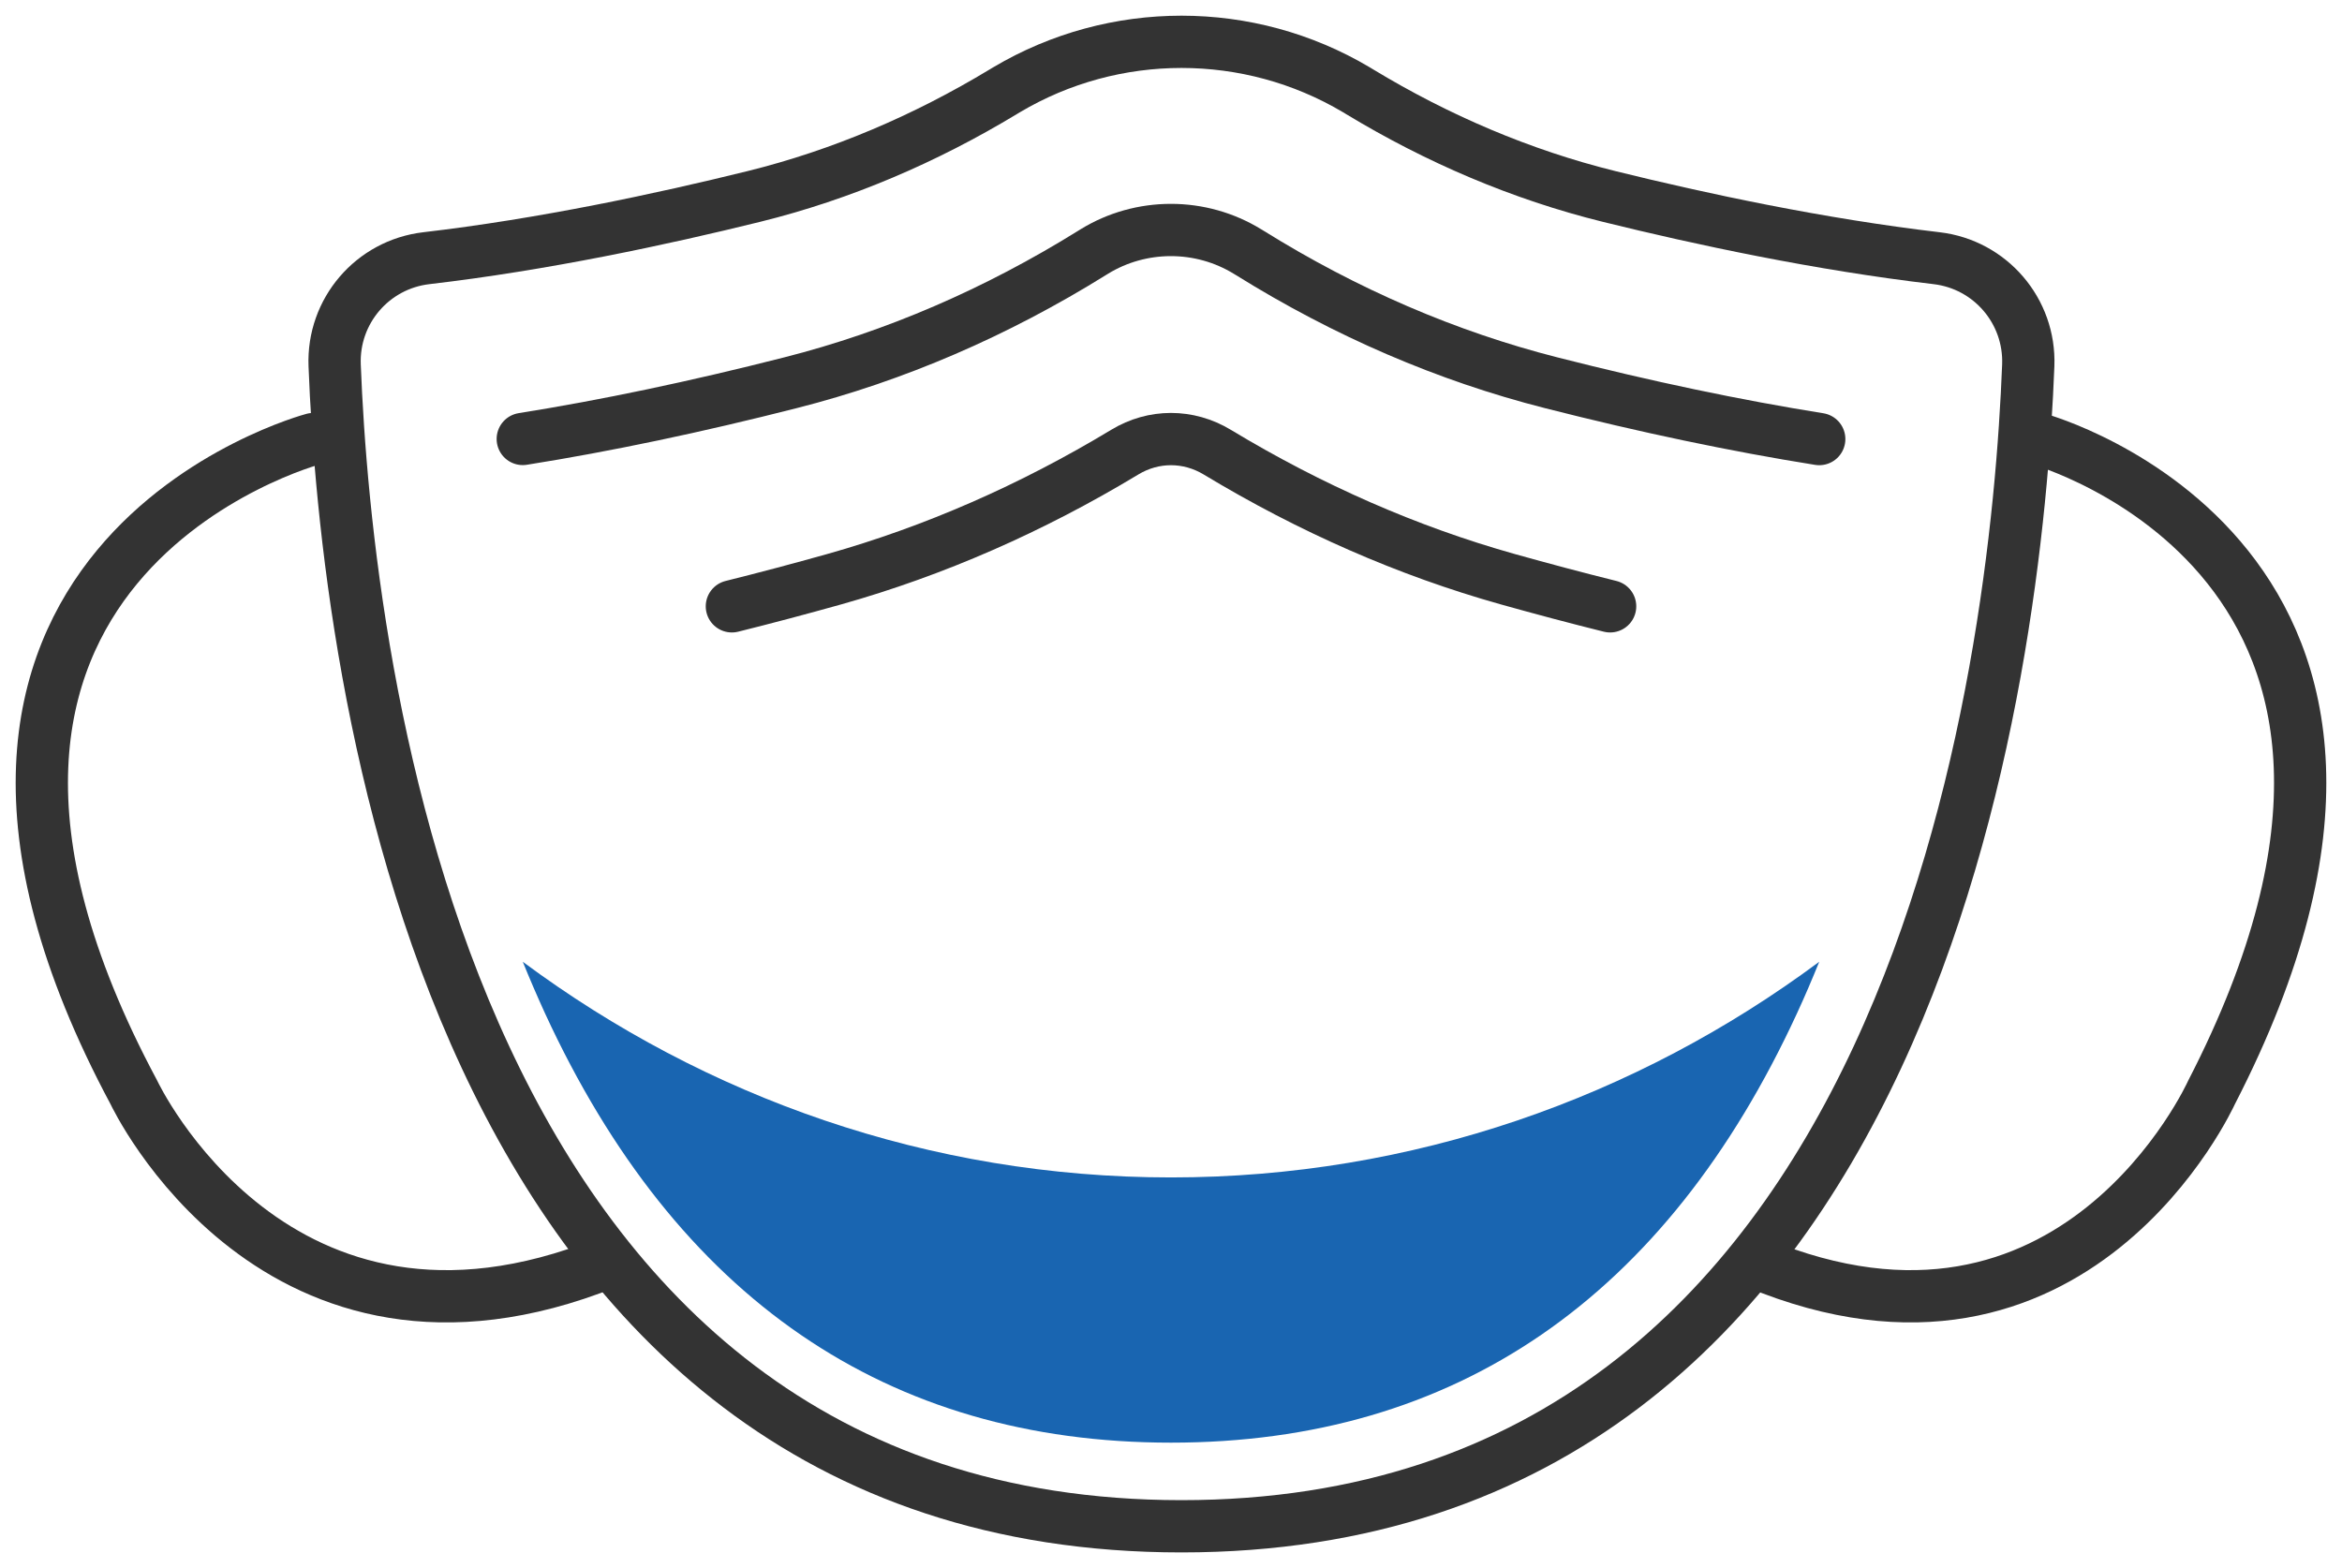
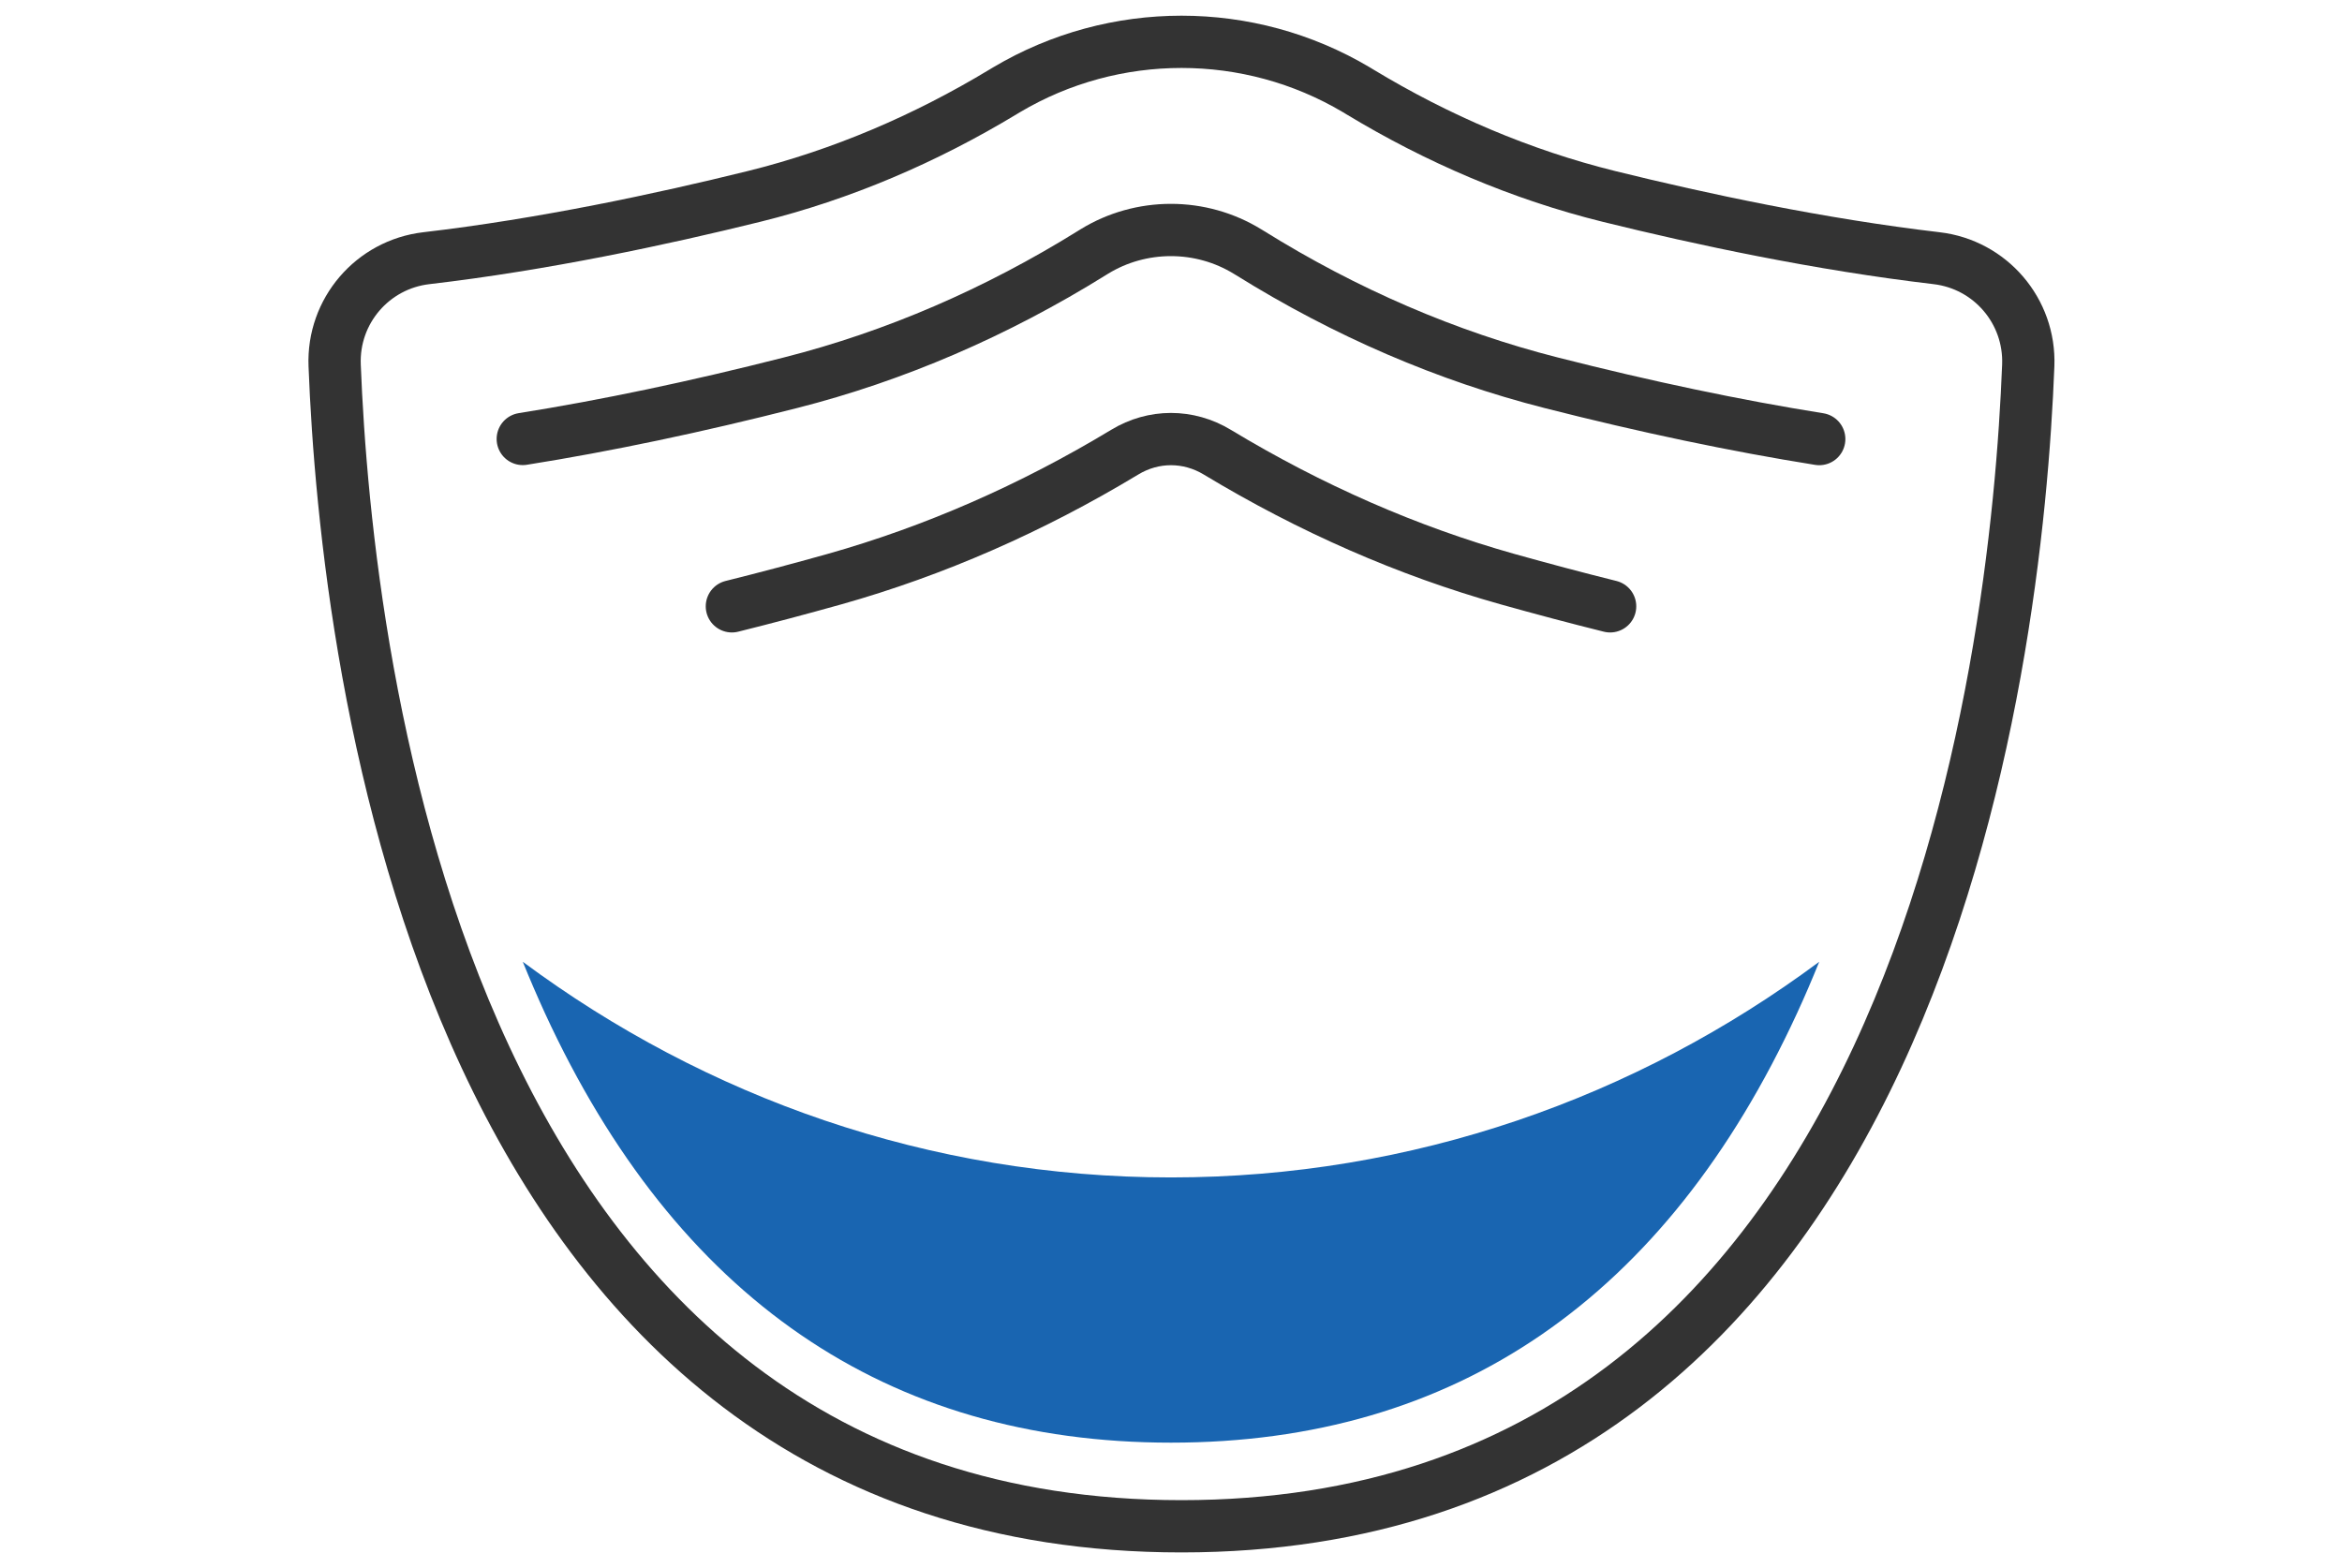
<svg xmlns="http://www.w3.org/2000/svg" width="112" height="75" viewBox="0 0 112 75" fill="none">
  <path d="M92.612 12.349C87.026 11.694 81.364 10.487 76.948 9.396C72.738 8.355 68.735 6.636 65.027 4.392C64.969 4.356 64.915 4.325 64.857 4.289C59.719 1.237 53.286 1.237 48.144 4.289C48.085 4.325 48.032 4.356 47.973 4.392C44.261 6.636 40.262 8.355 36.053 9.396C31.637 10.487 25.974 11.698 20.389 12.349C17.811 12.65 15.901 14.88 16.004 17.475C16.555 31.684 21.191 73 56.5 73C91.809 73 96.445 31.684 96.996 17.475C97.095 14.88 95.185 12.65 92.612 12.349Z" stroke="#333333" stroke-width="2.5" stroke-linecap="round" stroke-linejoin="round" />
  <path d="M25 20.995C28.99 20.36 33.284 19.458 37.815 18.303C42.797 17.038 47.649 14.944 52.233 12.091L52.345 12.022C53.435 11.354 54.704 11 55.995 11C57.287 11 58.556 11.354 59.659 12.031L59.758 12.091C64.351 14.953 69.203 17.042 74.185 18.308C78.721 19.463 83.014 20.365 87 21" stroke="#333333" stroke-width="2.5" stroke-linecap="round" stroke-linejoin="round" />
  <path d="M35 29C36.609 28.6 38.249 28.164 39.912 27.698C44.676 26.354 49.328 24.319 53.786 21.627C55.166 20.791 56.829 20.791 58.214 21.627C62.672 24.319 67.324 26.359 72.088 27.698C73.751 28.164 75.391 28.6 77 29" stroke="#333333" stroke-width="2.5" stroke-linecap="round" stroke-linejoin="round" />
-   <path d="M97.499 21C97.499 21 118.837 26.889 105.757 52.255C105.757 52.255 99.227 66.727 84 60.399" stroke="#333333" stroke-width="2.5" stroke-linecap="round" stroke-linejoin="round" />
-   <path d="M14.982 21C14.982 21 -7.177 26.889 6.406 52.255C6.406 52.255 13.188 66.727 29 60.399" stroke="#333333" stroke-width="2.5" stroke-linecap="round" stroke-linejoin="round" />
  <path d="M56 56.315C44.444 56.315 33.748 52.494 25 46C25.335 46.825 25.689 47.647 26.06 48.458C32.343 62.089 42.414 69 56 69C69.586 69 79.657 62.089 85.94 48.458C86.316 47.647 86.665 46.825 87 46C78.257 52.494 67.556 56.315 56 56.315Z" fill="#1965B1" />
</svg>